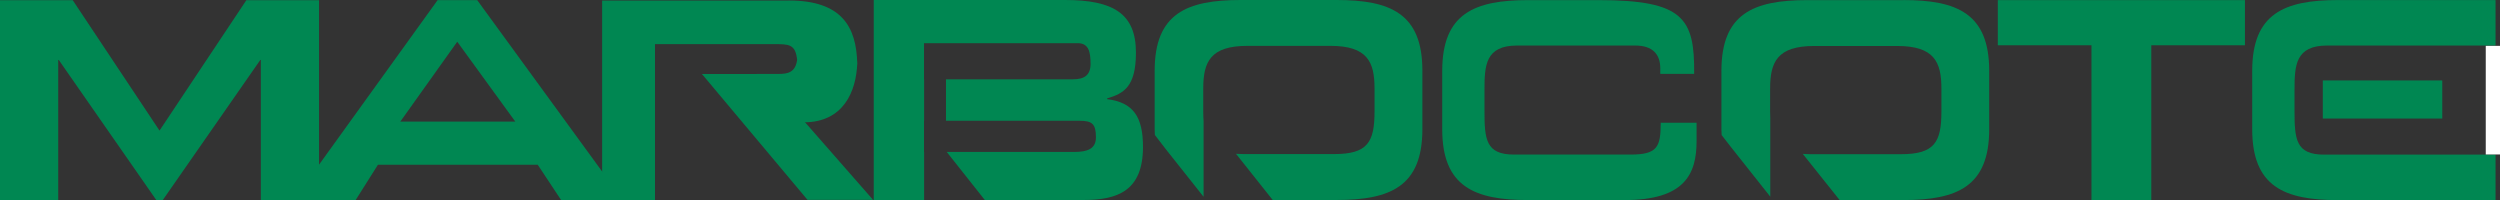
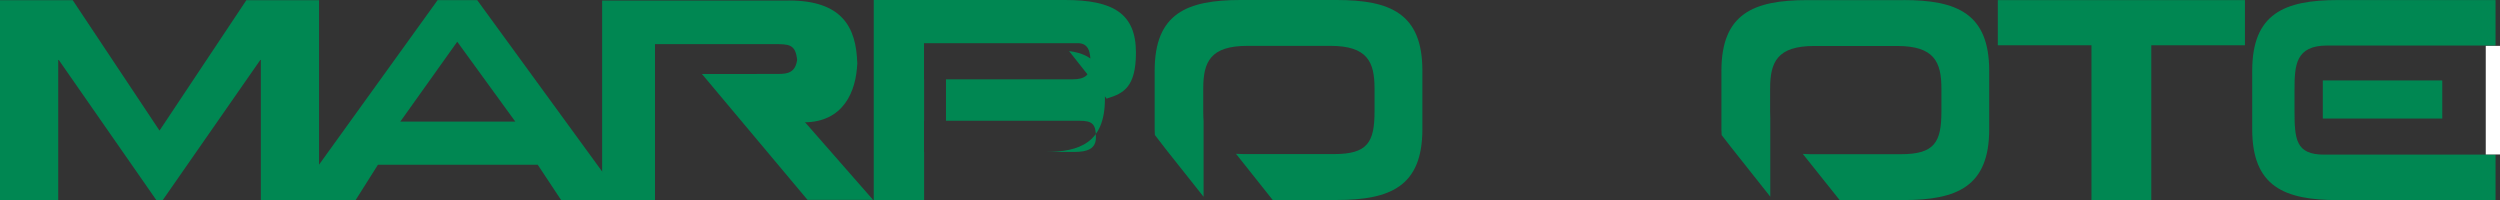
<svg xmlns="http://www.w3.org/2000/svg" id="Layer_2" data-name="Layer 2" viewBox="0 0 465.01 37.22">
  <rect x="0" y="0" width="465.01" height="37.22" fill="#333333" stroke="none" />
  <defs>
    <style>
      .cls-1 {
        fill: #008752;
      }

      .cls-1, .cls-2 {
        stroke-width: 0px;
      }

      .cls-2 {
        fill: #fff;
      }
    </style>
  </defs>
  <g id="Layer_1-2" data-name="Layer 1">
    <g>
-       <path class="cls-1" d="M268.26,13.19c0-10.66,5.96-13.17,15.99-13.17h13.08c15.84,0,17.89,3.42,17.79,13.72h-6.3v-1.01c0-2.61-1.38-4.26-4.69-4.26h-21.94c-5.86,0-6.07,3.66-6.07,8.18v3.92c0,5.28.21,8.18,5.47,8.18h21.69c5.01,0,5.62-1.4,5.62-5.92h6.67v3.42c0,6.13-2.21,10.96-13.38,10.96h-17.94c-10.02,0-15.99-2.51-15.99-13.17v-10.86Z" />
      <path class="cls-1" d="M464.18,8.47h-31.32c-5.86,0-6.07,3.66-6.07,8.18v3.92c0,5.28.21,8.19,5.47,8.19h31.92M464.18,37.22h-29.27c-10.02,0-15.99-2.51-15.99-13.18v-10.86C418.92,2.52,424.89.01,434.91.01h29.27" />
      <polygon class="cls-1" points="0 .04 13.53 .04 29.67 24.29 45.82 .04 59.34 .04 59.34 37.22 48.52 37.22 48.52 11.15 48.42 11.15 30.27 37.22 29.08 37.22 10.93 11.15 10.83 11.15 10.83 37.22 0 37.22 0 .04" />
      <path class="cls-1" d="M81.4.02h7.36l27.11,37.19h-11.5l-4.35-6.57h-29.72l-4.15,6.57h-11.55L81.4.02ZM74.46,22.62h21.39l-10.8-14.86-10.59,14.86Z" />
      <polygon class="cls-1" points="371.6 .02 417.57 .02 417.57 8.42 400.15 8.42 400.15 37.2 389.02 37.2 389.02 8.42 371.6 8.42 371.6 .02" />
      <rect class="cls-1" x="432.05" y="14.96" width="22.22" height="7.09" />
      <path class="cls-1" d="M354.02.02h-17.84c-10.03,0-15.99,2.51-15.99,13.17v10.86c0,.38.03.72.04,1.07l1.74,2.24,7.31,9.22v-14.48c-.02-.43-.03-.87-.03-1.35v-4.27c0-4.92,1.3-7.93,8.23-7.93h15.4c6.93,0,8.23,3.01,8.23,7.93v4.27c0,5.74-1.31,7.93-7.53,7.93h-16.82c-.51,0-.98-.02-1.43-.05l6.85,8.58h11.83c10.02,0,15.99-2.51,15.99-13.17v-10.86c0-10.65-5.96-13.17-15.99-13.17" />
      <path class="cls-1" d="M248.6,0h-17.84c-10.02,0-15.99,2.51-15.99,13.17v10.86c0,.38.03.72.04,1.08l2.24,2.9,6.82,8.59s0,0,0,0v-14.08c-.04-.56-.06-1.15-.06-1.79v-4.27c0-4.92,1.3-7.93,8.23-7.93h15.4c6.93,0,8.23,3.01,8.23,7.93v4.27c0,5.74-1.3,7.93-7.52,7.93h-16.82c-.51,0-.98-.02-1.43-.05l6.83,8.59h11.85c10.03,0,15.99-2.52,15.99-13.17v-10.86C264.59,2.52,258.62,0,248.6,0" />
-       <path class="cls-1" d="M205.93,18.45v-.15c3.11-.92,5.36-2.16,5.36-8.53,0-7.3-4.31-9.77-13.18-9.77h-35.59v37.22h9.37v-1.93h0v-7.02h-.02v-5.81h.02v-7.71h-.02v-6.72h28.61c2.05,0,2.37,1.69,2.37,3.84s-1.2,2.88-3.26,2.88h-23.63v7.71h24.77c2.41,0,3.12.56,3.12,3.08,0,2.16-1.6,2.72-4.01,2.72h-23.74l.29.37,6.79,8.57h18.34c6.37,0,11.08-1.7,11.08-9.87,0-5.6-1.8-8.28-6.67-8.89" />
+       <path class="cls-1" d="M205.93,18.45v-.15c3.11-.92,5.36-2.16,5.36-8.53,0-7.3-4.31-9.77-13.18-9.77h-35.59v37.22h9.37v-1.93h0v-7.02h-.02v-5.81h.02v-7.71h-.02v-6.72h28.61c2.05,0,2.37,1.69,2.37,3.84s-1.2,2.88-3.26,2.88h-23.63v7.71h24.77c2.41,0,3.12.56,3.12,3.08,0,2.16-1.6,2.72-4.01,2.72h-23.74h18.34c6.37,0,11.08-1.7,11.08-9.87,0-5.6-1.8-8.28-6.67-8.89" />
      <rect class="cls-2" x="462.36" y="8.53" width="2.65" height="20.2" />
      <path class="cls-1" d="M146.7.1h-34.7v37.1h9.83V8.21h18.92s3.17,0,3.17,0c2.79,0,4.04-.05,4.35,2.93-.33,2.28-1.64,2.61-3.43,2.61h-4.1v9h8.78c7.36,0,9.75-5.74,9.93-10.98-.17-6.73-2.82-11.68-12.75-11.68" />
      <path class="cls-1" d="M159.47,11.15c0,.21-.01.41-.02.62,0,.24.02.48.02.72v-1.35Z" />
      <polygon class="cls-1" points="162.39 37.17 150.2 37.17 130.56 13.76 141.87 13.76 162.39 37.17" />
    </g>
  </g>
</svg>